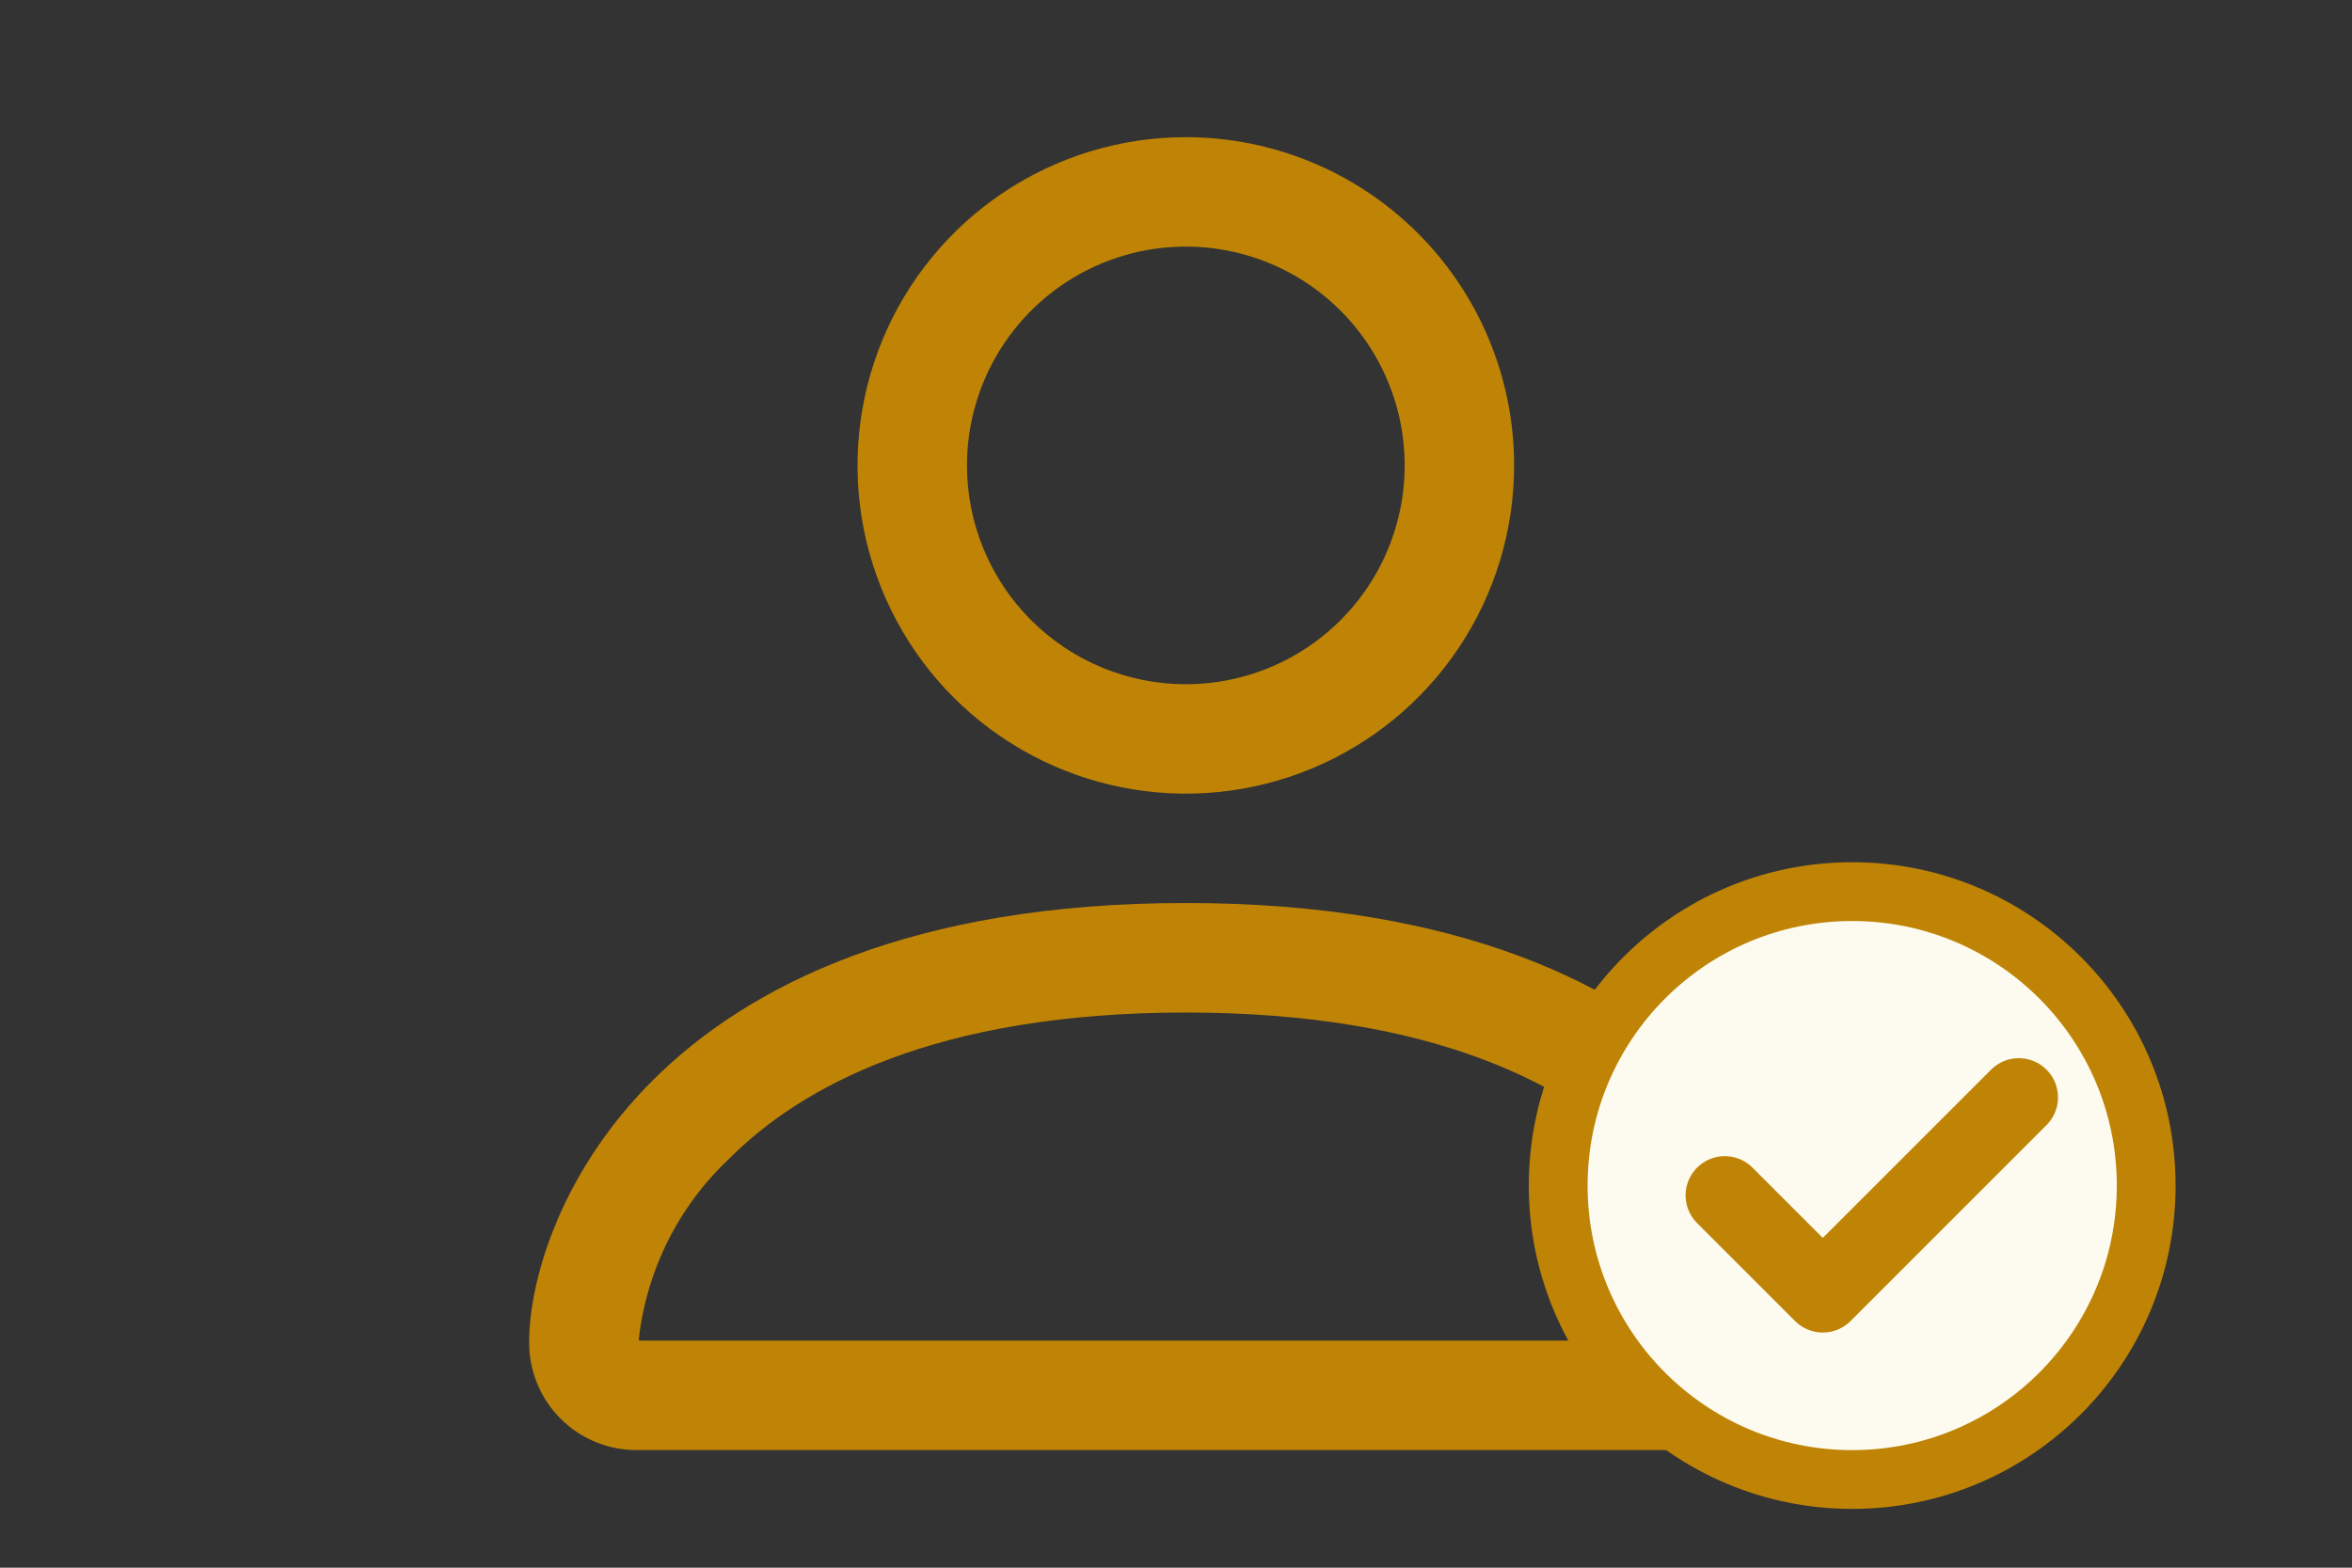
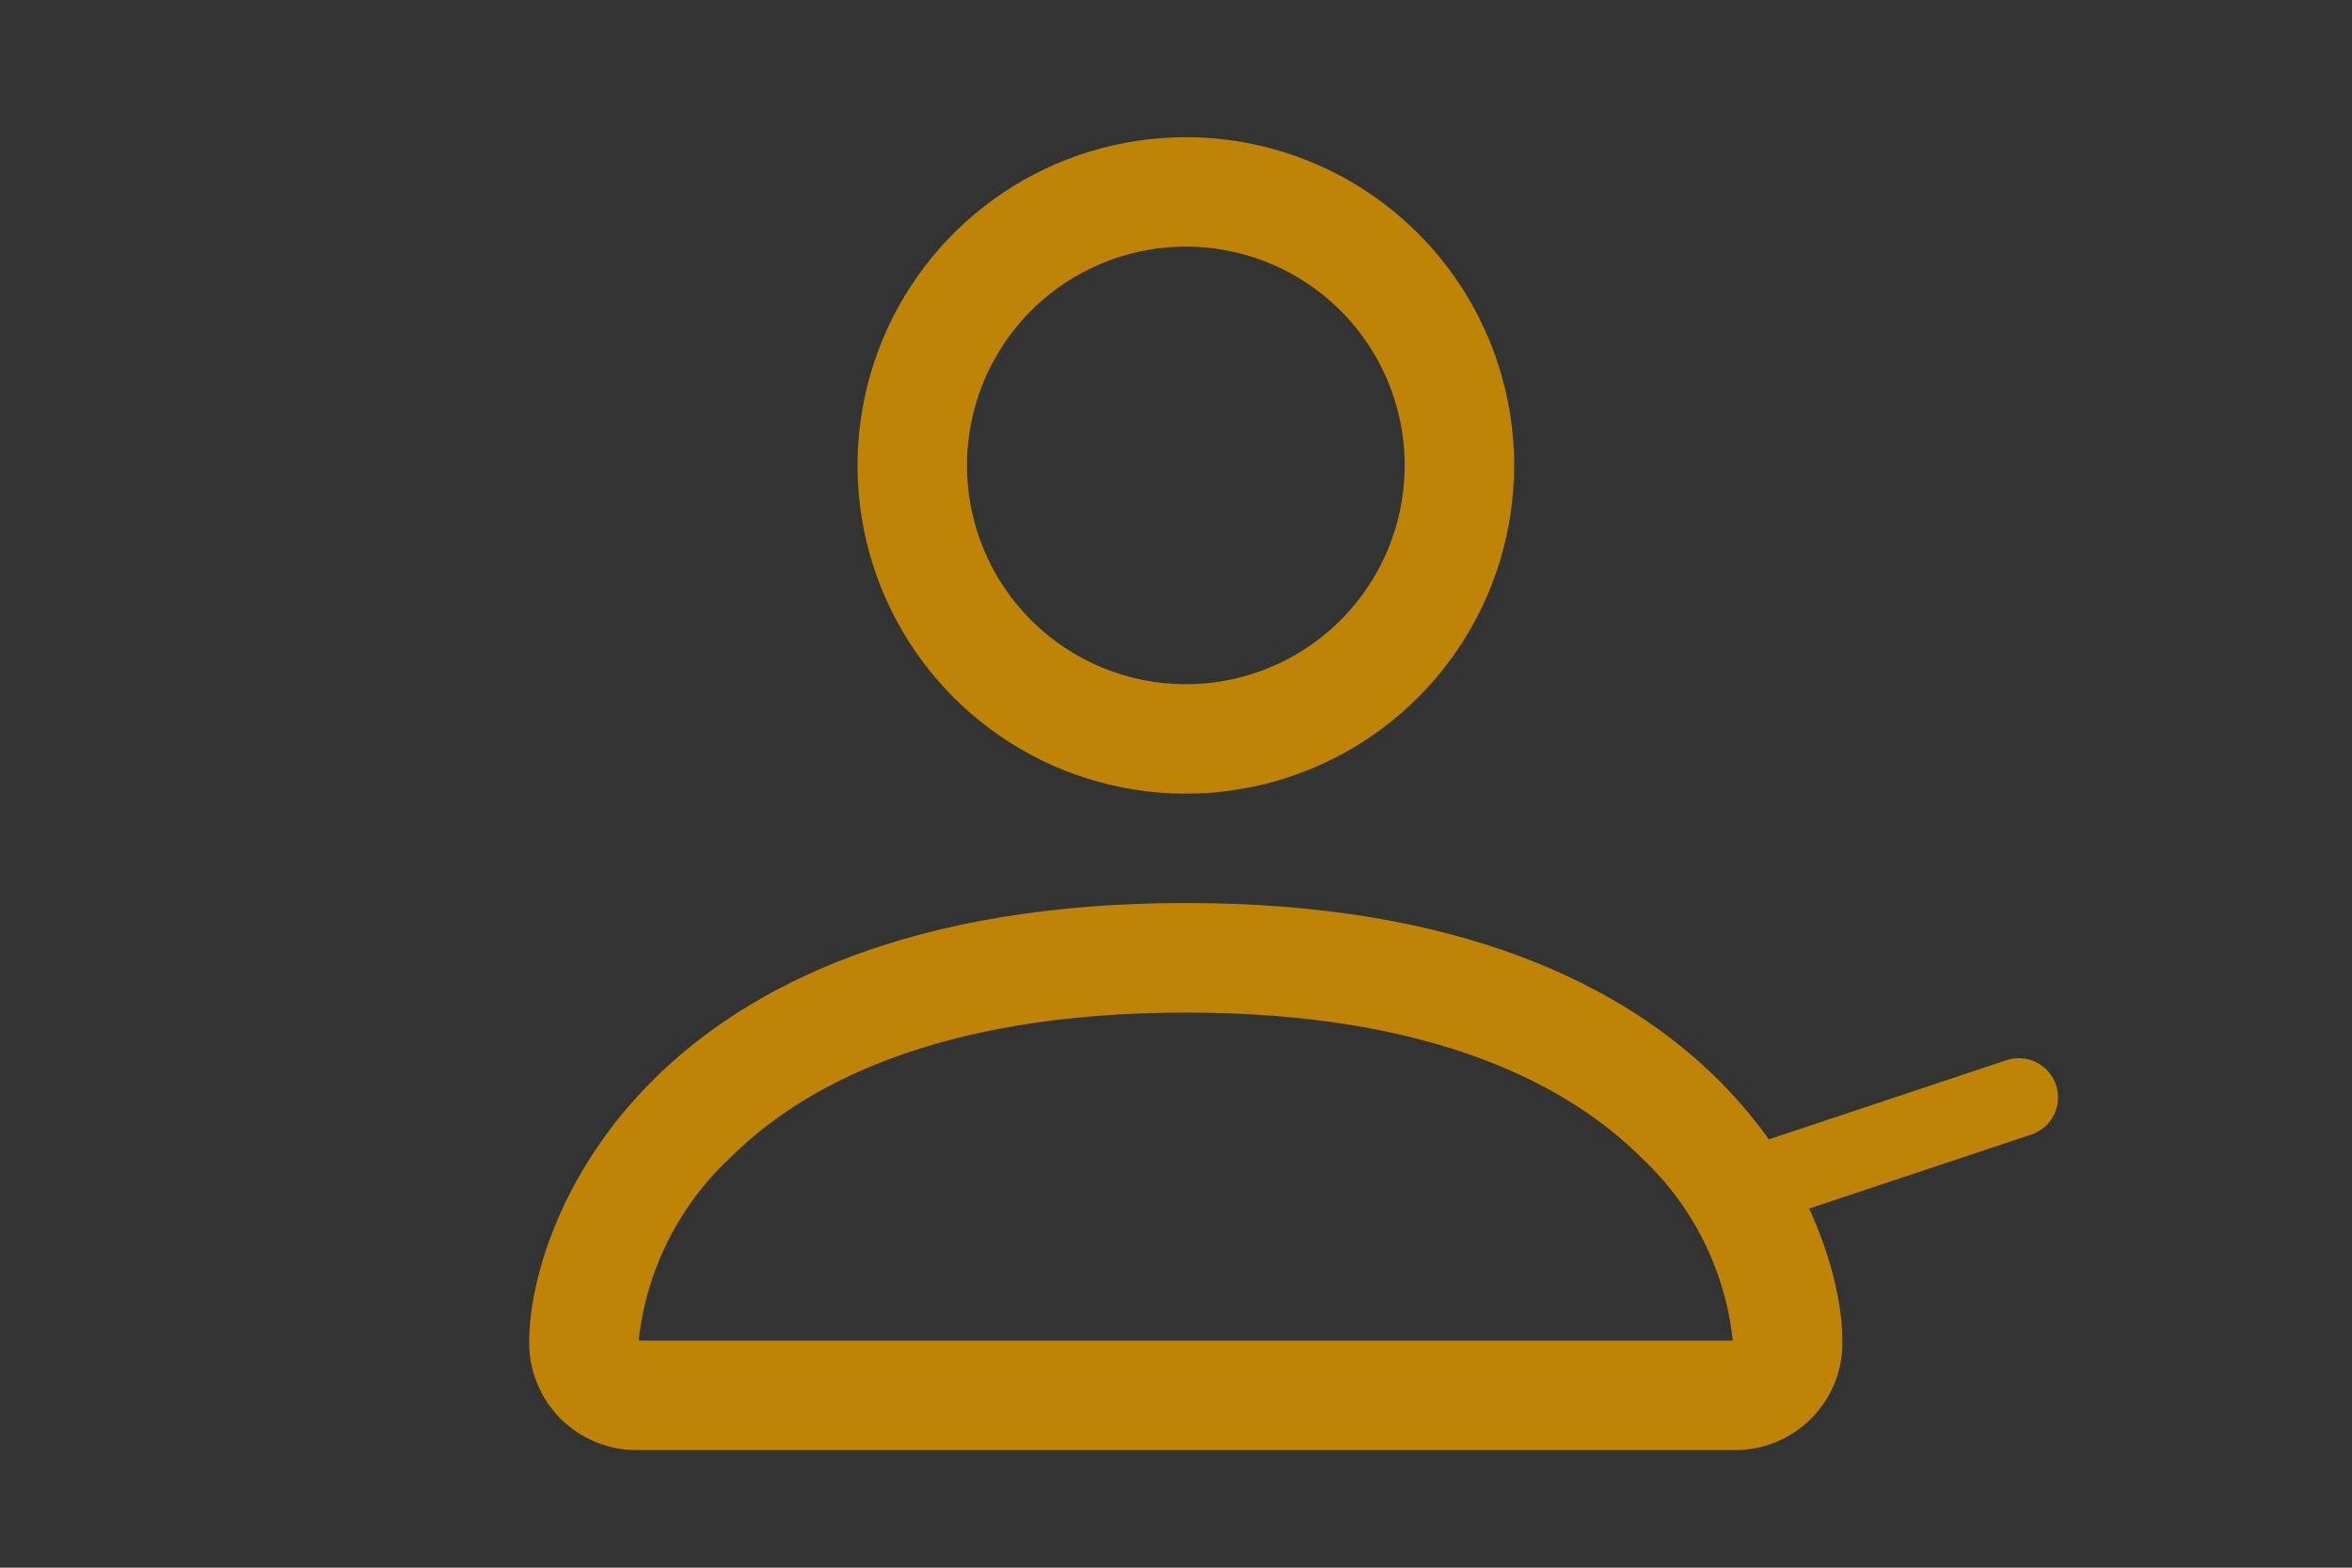
<svg xmlns="http://www.w3.org/2000/svg" width="120" height="80" viewBox="0 0 120 80" fill="none">
  <rect x="0" y="0" width="120" height="80" fill="#333333" stroke="none" />
  <path fill-rule="evenodd" clip-rule="evenodd" d="M88.415 73.997C89.153 74.013 89.886 73.879 90.57 73.604C91.255 73.329 91.877 72.919 92.398 72.397C92.92 71.875 93.331 71.254 93.606 70.569C93.881 69.885 94.014 69.151 93.999 68.414C93.999 62.831 88.415 46.081 60.498 46.081C32.582 46.081 27.001 62.831 27.001 68.414C26.985 69.151 27.119 69.885 27.394 70.569C27.669 71.254 28.08 71.875 28.602 72.397C29.123 72.919 29.745 73.329 30.43 73.604C31.114 73.879 31.847 74.013 32.585 73.997H88.415ZM32.721 68.414H88.282H88.362H88.406C88.029 64.854 86.383 61.55 83.77 59.103C80.129 55.465 73.278 51.67 60.498 51.67C47.718 51.67 40.871 55.462 37.23 59.103C34.621 61.545 32.973 64.841 32.585 68.393L32.721 68.414ZM60.501 34.917C62.71 34.917 64.869 34.262 66.705 33.035C68.542 31.808 69.973 30.064 70.818 28.023C71.663 25.983 71.884 23.738 71.454 21.572C71.023 19.405 69.959 17.416 68.397 15.854C66.836 14.292 64.846 13.229 62.68 12.798C60.514 12.367 58.269 12.588 56.228 13.433C54.188 14.278 52.444 15.71 51.217 17.546C49.99 19.383 49.335 21.541 49.335 23.75C49.335 26.712 50.511 29.552 52.605 31.646C54.7 33.74 57.54 34.917 60.501 34.917ZM77.251 23.75C77.251 27.063 76.269 30.301 74.428 33.056C72.588 35.81 69.972 37.957 66.911 39.225C63.851 40.493 60.483 40.825 57.234 40.178C53.984 39.532 51 37.937 48.657 35.594C46.315 33.252 44.719 30.267 44.073 27.018C43.427 23.769 43.759 20.401 45.026 17.34C46.294 14.279 48.441 11.663 51.196 9.823C53.95 7.982 57.188 7 60.501 7C64.944 7 69.204 8.765 72.345 11.906C75.487 15.047 77.251 19.308 77.251 23.75Z" fill="#BF8406" />
-   <circle cx="94.5" cy="60.5" r="15" fill="#FDFBEF" stroke="#BF8406" stroke-width="3" />
-   <path d="M88 61L93 66L103 56" stroke="#BF8406" stroke-width="4" stroke-linecap="round" stroke-linejoin="round" />
+   <path d="M88 61L103 56" stroke="#BF8406" stroke-width="4" stroke-linecap="round" stroke-linejoin="round" />
</svg>